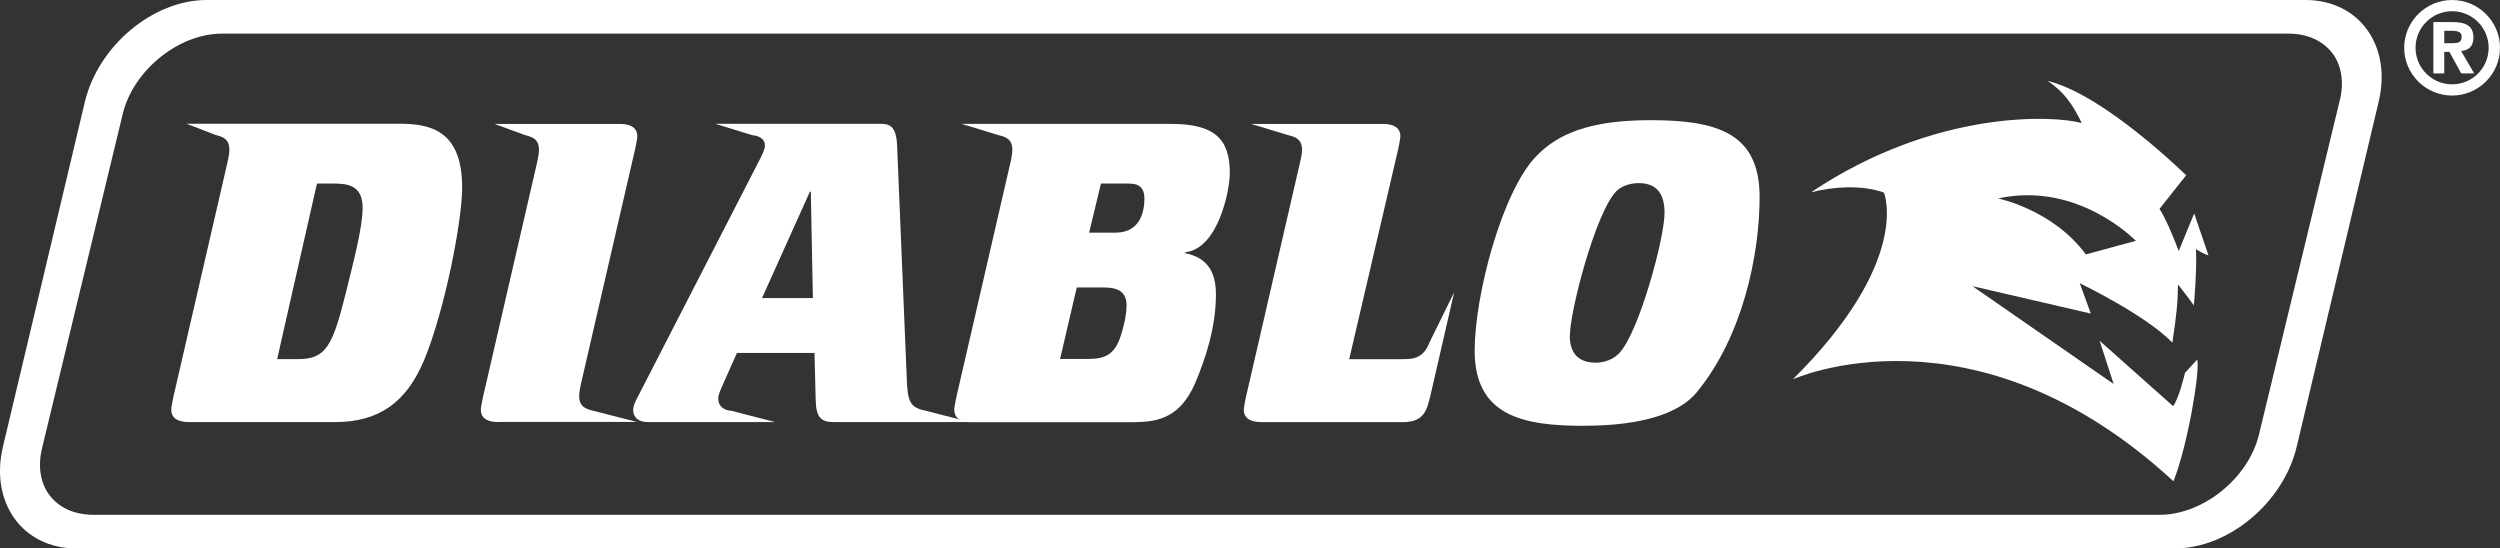
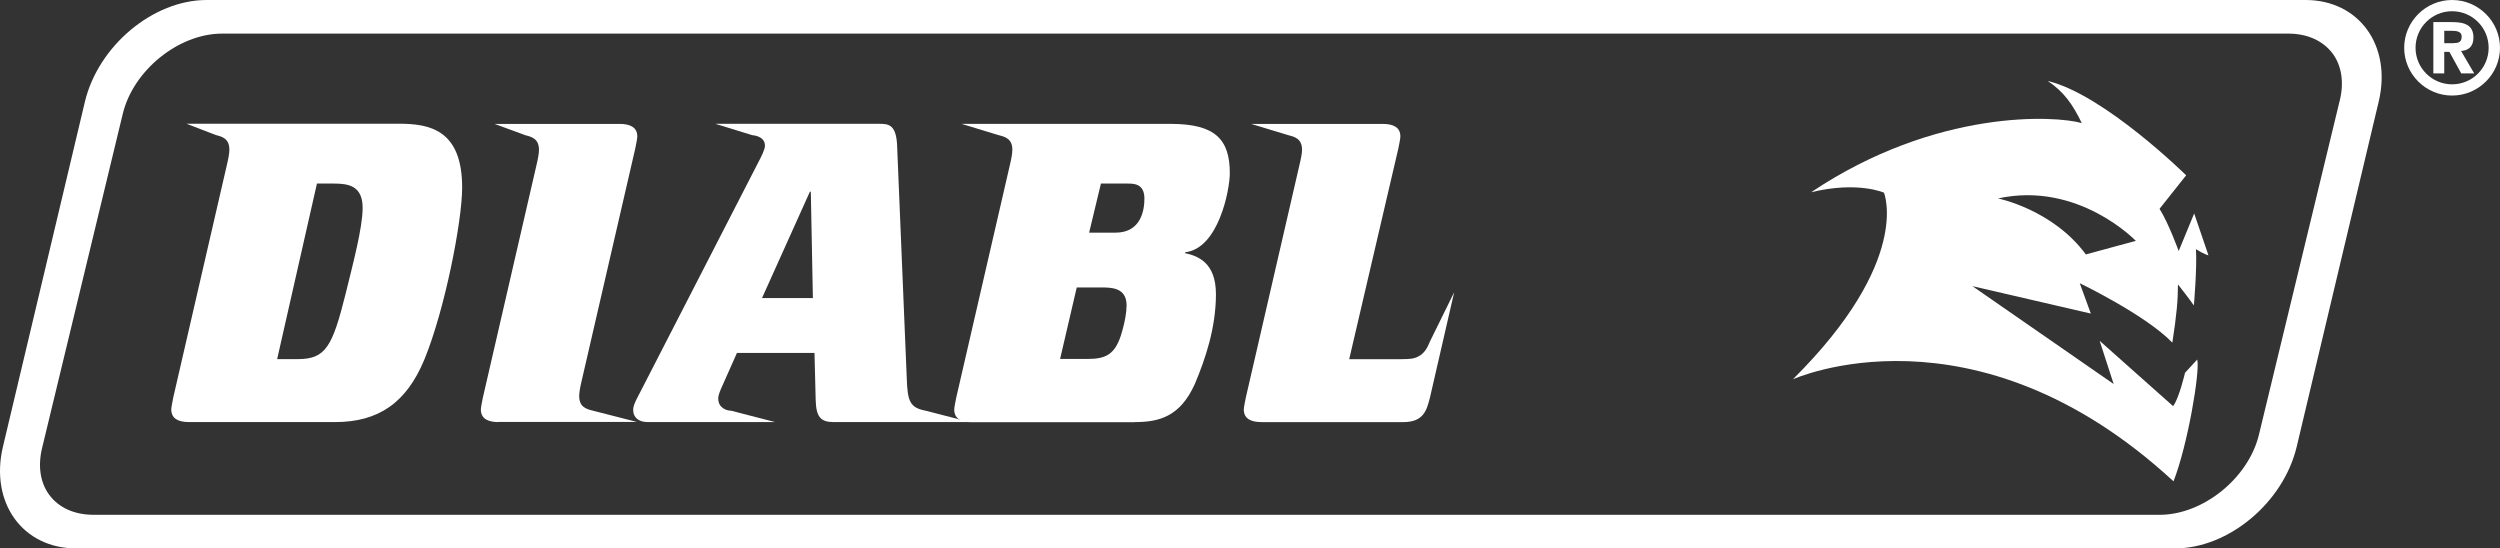
<svg xmlns="http://www.w3.org/2000/svg" id="Ebene_2" data-name="Ebene 2" viewBox="0 0 774.96 170">
  <rect x="0" y="0" width="774.96" height="170" fill="#333333" stroke="none" />
  <defs>
    <style>
      .cls-1 {
        fill: #fff;
      }
    </style>
  </defs>
  <g id="Ebene_1-2" data-name="Ebene 1-2">
    <g>
      <g id="Registration_Mark" data-name="Registration Mark">
        <path id="R" class="cls-1" d="M766.73,11.65c0-3.66-2.42-4.8-6.49-4.8h-5.94v15.9h3.38v-6.67h1.6l3.66,6.67h4.02l-4.07-6.95c2.1-.14,3.84-1.19,3.84-4.16h0ZM760.65,13.39h-2.97v-3.84h2.38c1.28,0,3.02.14,3.02,1.74,0,1.74-.91,2.06-2.42,2.06h0v.05Z" />
        <path id="Perfect_Circle" data-name="Perfect Circle" class="cls-1" d="M760.11,0c-8.18,0-14.85,6.67-14.85,14.81s6.67,14.81,14.85,14.81,14.85-6.67,14.85-14.81-6.67-14.81-14.85-14.81ZM760.11,26.14c-6.26,0-11.33-5.07-11.33-11.33s5.07-11.33,11.33-11.33,11.33,5.07,11.33,11.33-5.07,11.33-11.33,11.33Z" />
      </g>
      <g id="Diablo_White_Components" data-name="Diablo White Components">
-         <path id="O" class="cls-1" d="M490.89,131.98c18.65,0,29.75-4.07,34.91-10.19,14.35-17.27,19.65-42.68,19.65-60.73,0-19.92-13.25-23.81-33.91-23.81-19.01,0-28.7,4.39-35.14,10.97-10.83,10.97-19.28,43.46-19.28,60.46,0,20.29,15.08,23.31,33.73,23.31M486.64,104.01c0-7.45,7.95-38.3,14.49-44.83,1.87-1.87,4.94-2.42,6.81-2.42,6.17,0,8.04,4.02,8.04,9.19,0,8.04-7.95,37.02-13.98,43.46-2.01,2.15-4.94,3.02-7.31,3.02-5.16,0-8.09-2.65-8.09-8.45" />
        <path id="L" class="cls-1" d="M391,130.84c-3.15,0-5.44-1.01-5.44-3.88,0-.64.37-2.51.64-3.79l16.5-71.56c.64-2.65.91-4.16.91-5.16,0-3.38-2.15-4.02-4.16-4.52l-11.61-3.52h40.81c3.15,0,5.44,1.01,5.44,3.88,0,.64-.37,2.51-.64,3.79l-15.22,65.26h15.86c1.14,0,3.29,0,4.39-.37,3.02-.87,4.02-3.29,4.8-5.16l7.49-15.22-7.49,32.58c-1.01,3.88-1.87,7.68-8.32,7.68,0,0-43.96,0-43.96,0Z" />
        <path id="B" class="cls-1" d="M333.73,89.11h7.68c3.02,0,7.81,0,7.81,5.53,0,2.15-.5,5.03-1.37,8.04-2.01,7.31-5.03,8.59-10.83,8.59h-8.41l5.16-22.16h-.05ZM351.74,130.84c7.54,0,14.08-1.65,18.65-11.84,3.29-7.81,6.53-17.41,6.53-27.83,0-9.83-5.67-11.84-9.55-12.7v-.27c10.33-1.14,13.85-19.28,13.85-24.54,0-10.33-4.39-15.26-18.28-15.26h-64.85l11.56,3.52c2.01.5,4.16,1.14,4.16,4.52,0,1.01-.23,2.51-.87,5.16l-16.5,71.56c-.27,1.28-.64,3.15-.64,3.79,0,2.92,2.28,3.93,5.44,3.93h50.5v-.05ZM341.27,56.9h8.18c2.01,0,5.3,0,5.3,4.66,0,3.52-1.01,10.56-8.96,10.56h-8.18s3.66-15.22,3.66-15.22Z" />
        <path id="A" class="cls-1" d="M240.28,130.84l-13.62-3.52c-1.23,0-4.02-.73-4.02-3.79,0-1.14.64-2.51,1.37-4.16l4.43-9.96h24.04l.37,14.62c.14,5.16,1.51,6.81,5.53,6.81h42.23l-13.62-3.52c-4.89-.91-5.67-2.88-5.9-9.83l-3.02-72.8c-.37-6.17-2.79-6.31-5.53-6.31h-50.77l11.42,3.52c1.42.14,3.93.73,3.93,3.29,0,1.14-1.14,3.38-2.01,5.03l-36.56,71.15c-.87,1.74-2.28,4.02-2.28,5.67,0,2.51,1.87,3.79,4.43,3.79,0,0,39.58,0,39.58,0ZM251.11,59.41h.23l.64,32.99h-15.77l14.85-32.99h.05Z" />
        <path id="I" class="cls-1" d="M154.5,130.84c-3.15,0-5.44-1.01-5.44-3.88,0-.64.37-2.51.64-3.79l16.5-71.56c.64-2.65.87-4.16.87-5.16,0-3.38-2.15-4.02-4.16-4.52l-9.6-3.52h38.8c3.15,0,5.44,1.01,5.44,3.88,0,.64-.37,2.51-.64,3.79l-16.5,71.52c-.64,2.65-.87,4.16-.87,5.16,0,3.38,2.15,4.02,4.16,4.52l13.76,3.52h-42.96v.05Z" />
        <path id="D" class="cls-1" d="M103.82,130.84c13.48,0,22.16-5.94,27.74-19.42,6.31-15.35,11.7-42.82,11.7-53.28,0-18.01-10.19-19.79-19.65-19.79H57.8l9.14,3.52c2.01.5,4.16,1.14,4.16,4.52,0,1.01-.23,2.51-.87,5.16l-16.5,71.56c-.23,1.28-.64,3.15-.64,3.79,0,2.92,2.28,3.93,5.44,3.93h45.33-.05ZM98.29,56.9h5.16c4.52,0,8.96.64,8.96,7.54,0,6.17-3.02,17.41-5.3,26.73-4.07,16.27-6.17,20.15-14.76,20.15h-6.44l12.34-54.43s.05,0,.05,0Z" />
        <path id="White_Demon_Head" data-name="White Demon Head" class="cls-1" d="M646.59,78.88c-10.24-13.94-27.24-17.37-27.24-17.37,24.91-5.44,42.73,13.16,42.73,13.16,0,0-9.92,2.65-15.49,4.2M669.44,64.71l8.23-10.37s-25.41-25.04-42.91-29.25c5.07,3.43,7.72,7.22,10.56,13.07-7.95-2.33-45.06-4.57-83.9,21.43,14.44-3.52,22.58.14,22.58.14,0,0,8.77,21.07-28.24,57.85,0,0,56.07-25.5,117.99,31.62,4.39-11.15,8.27-34.05,7.36-37.75l-3.79,4.11s-1.87,8.04-3.7,10.33l-22.76-20.24,4.34,13.39-43.78-30.34,36.7,8.5-3.43-9.41s20.43,9.83,28.7,18.42c1.37-8.77,1.74-13.34,1.74-18.05,3.47,4.39,4.94,6.53,4.94,6.53,0,0,1.01-11.7.64-17.46,2.6,1.65,3.88,1.92,3.88,1.92l-4.43-12.98s-2.19,5.3-4.8,11.65c0,0-3.11-8.59-5.9-13.02" />
        <path id="White_Frame" data-name="White Frame" class="cls-1" d="M714.68,0H64.07C47.43,0,30.48,14.21,26.32,31.53L.91,138.47c-4.11,17.37,6.12,31.53,22.71,31.53h650.57c16.63,0,33.63-14.21,37.75-31.53l25.41-106.94C741.51,14.17,731.27,0,714.68,0h0ZM725.28,31.17l-25.04,103.55c-3.24,13.48-17.32,24.86-30.76,24.86H29.01c-5.94,0-10.83-2.19-13.8-6.26-2.74-3.75-3.52-8.91-2.15-14.49l25-103.55c3.24-13.48,17.32-24.86,30.76-24.86h640.52c5.94,0,10.83,2.24,13.8,6.26,2.74,3.75,3.52,8.91,2.15,14.49h0Z" />
      </g>
    </g>
  </g>
</svg>